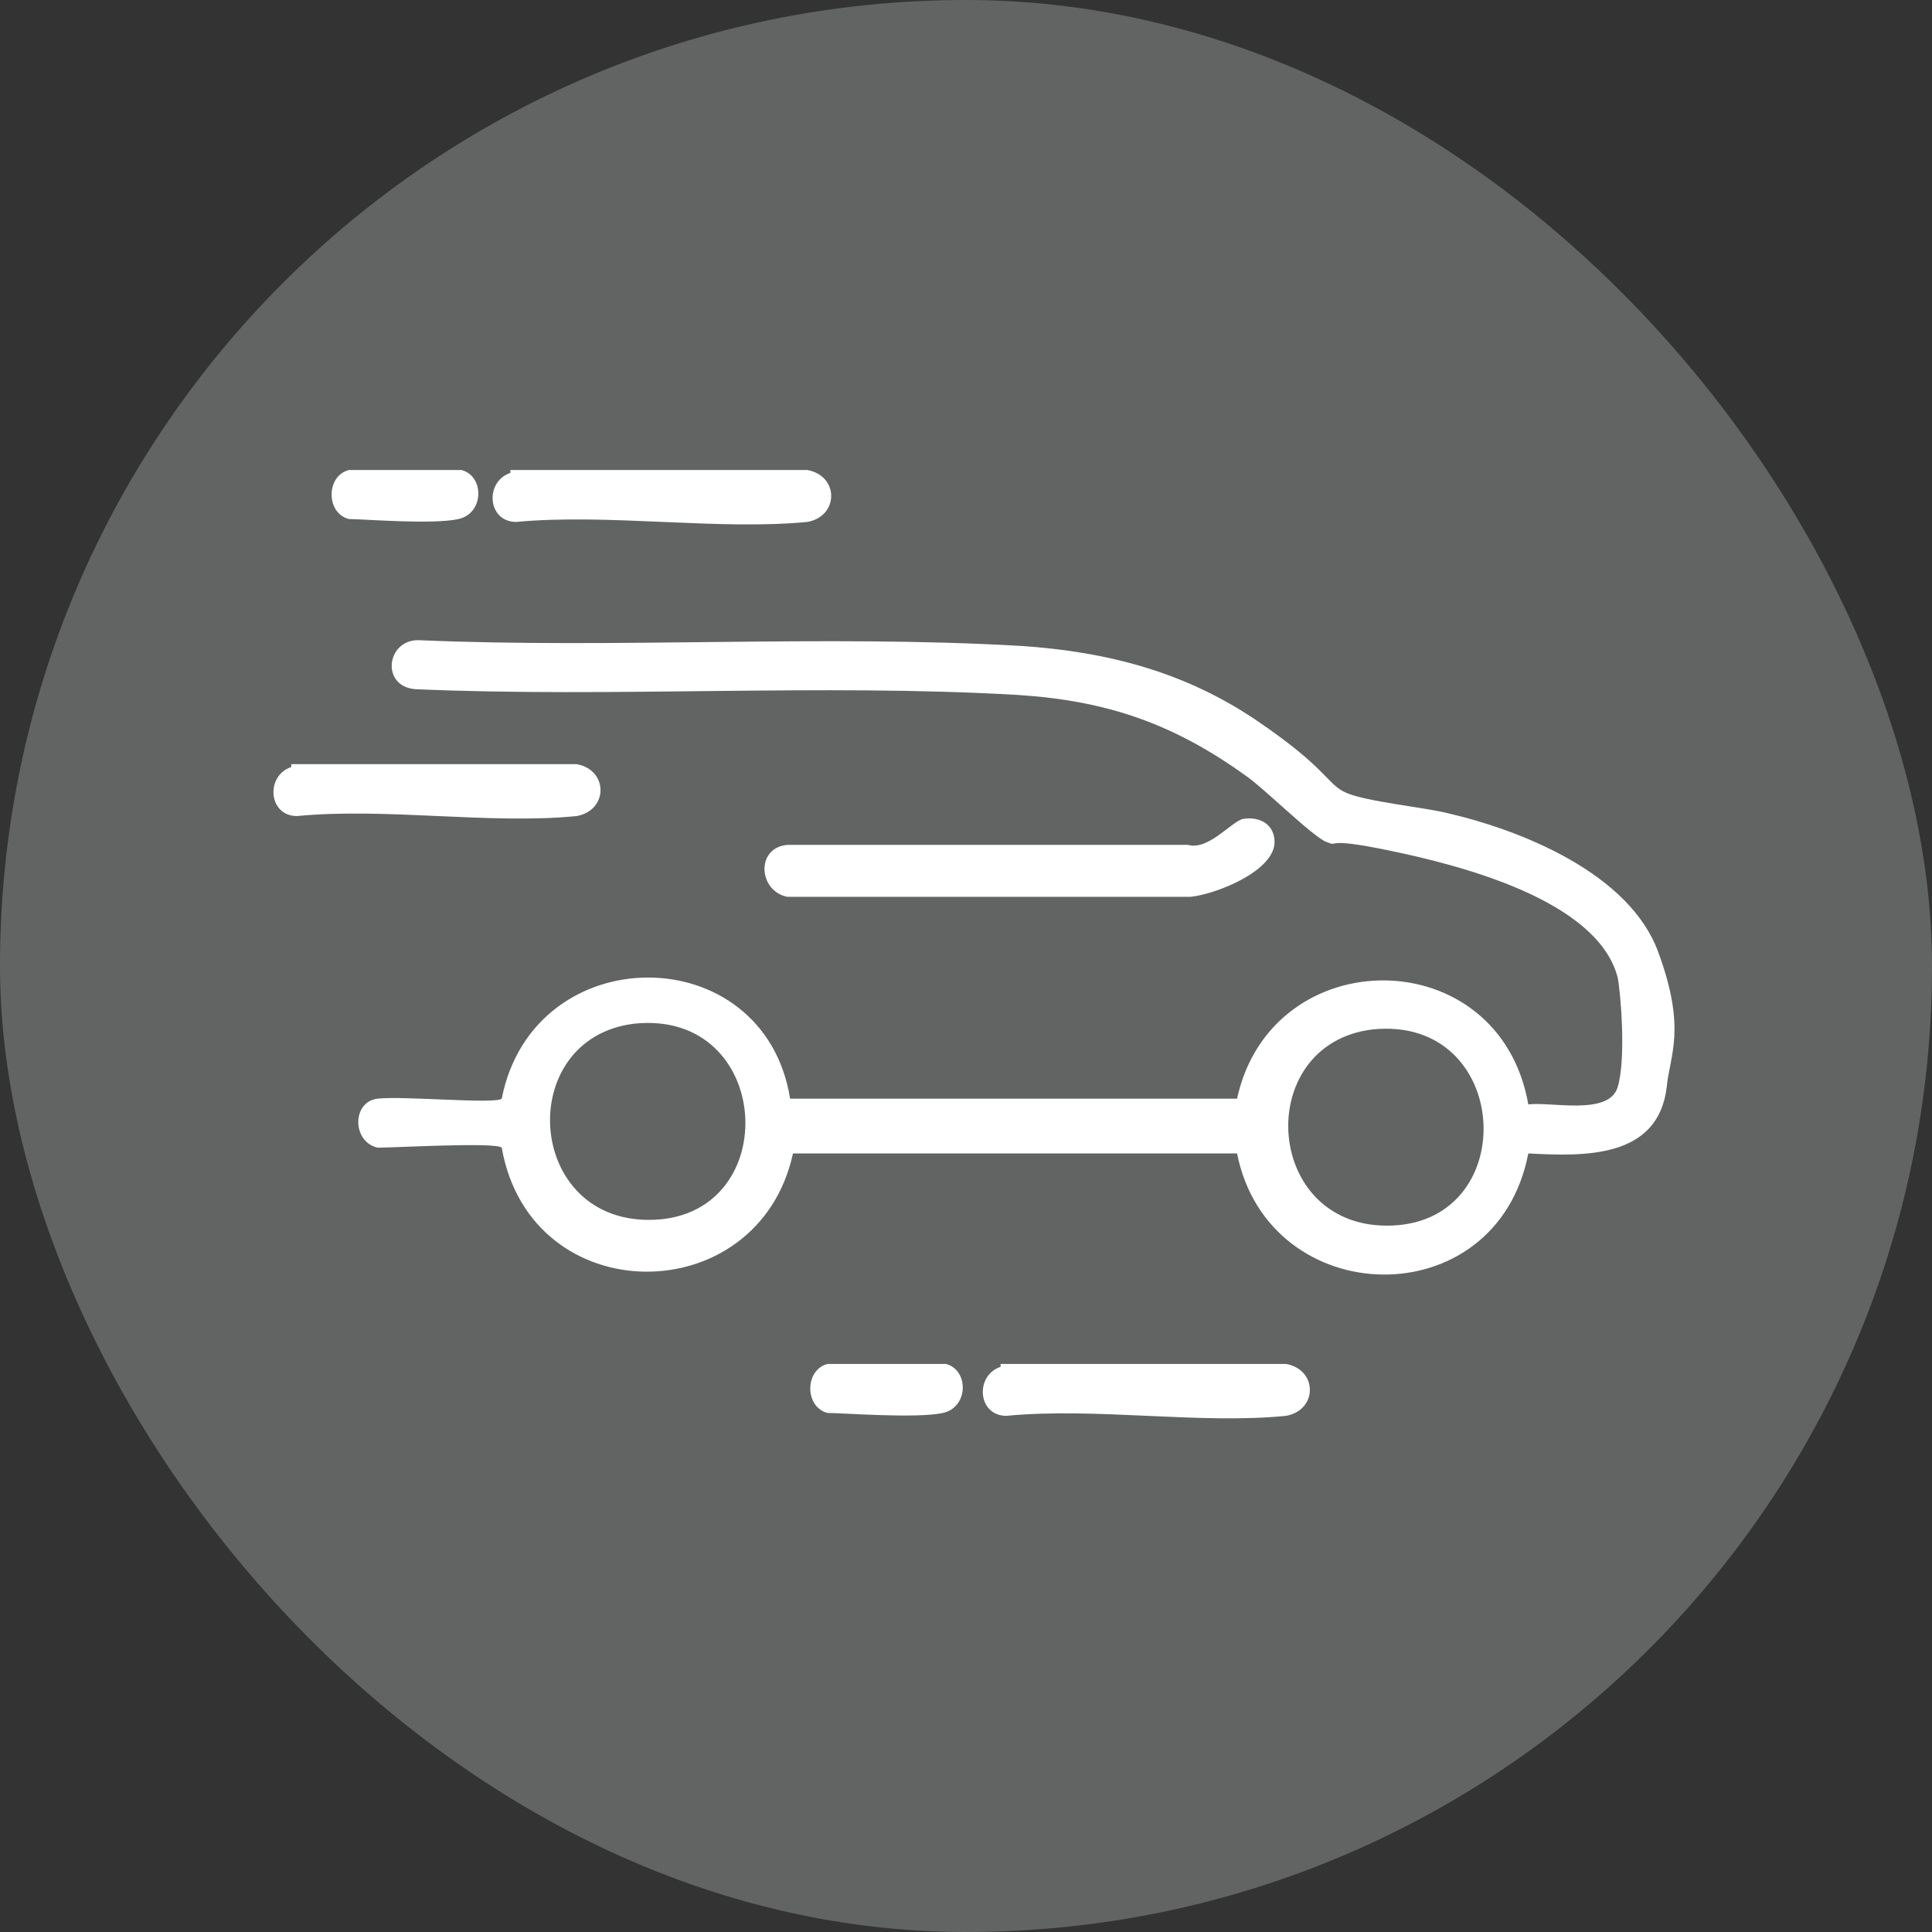
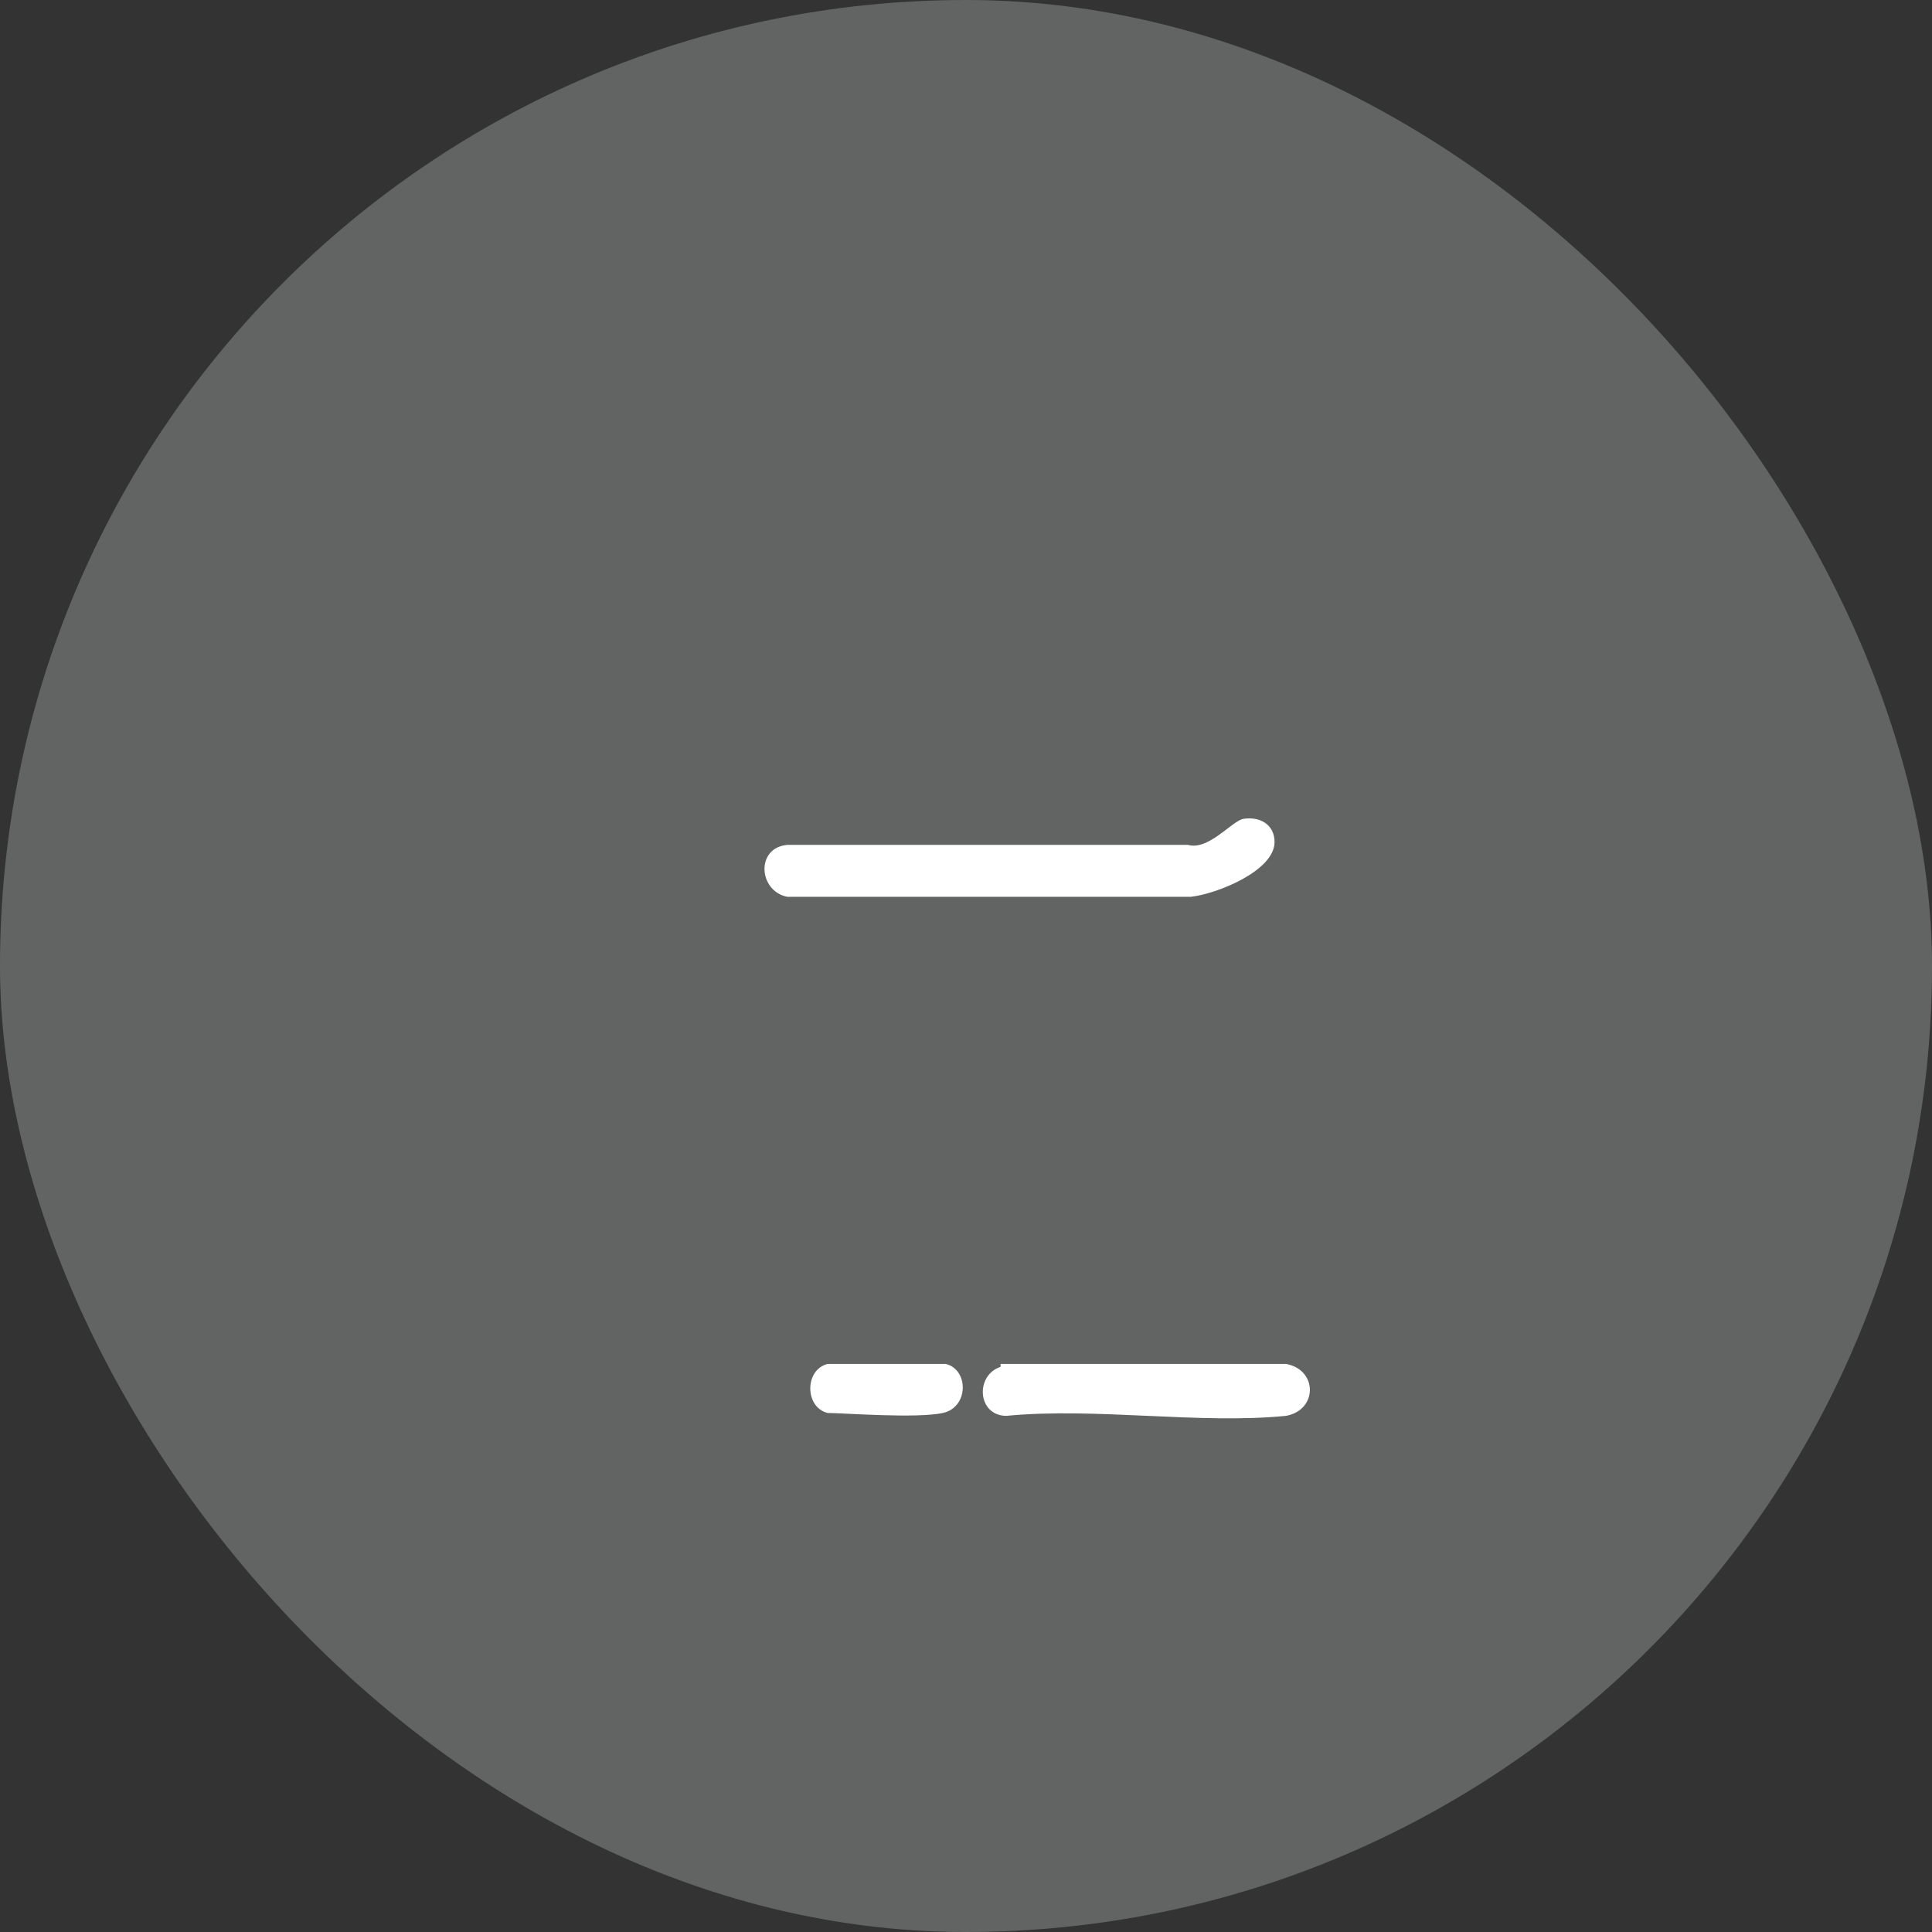
<svg xmlns="http://www.w3.org/2000/svg" id="Layer_2" viewBox="0 0 67 67">
  <rect x="0" y="0" width="67" height="67" fill="#333333" stroke="none" />
  <defs>
    <style>      .st0 {        fill: #626464;      }      .st1 {        fill: #fff;      }    </style>
  </defs>
  <g id="Layer_1-2">
    <g>
      <rect class="st0" x="0" y="0" width="67" height="67" rx="33.5" ry="33.5" />
-       <path class="st1" d="M53,40c-1.1,5.7-9,5.5-10.1,0h-15.4c-1.2,5.5-9.1,5.5-10.1-.2-.2-.2-3.7,0-4.3,0-.9-.2-.9-1.6,0-1.7s4.1.2,4.3,0c1.1-5.6,9.1-5.6,10,0h15.5c1.2-5.5,9.1-5.5,10.1.2.8-.1,2.8.4,3.1-.6s.1-3.3,0-3.8c-.7-2.7-5.5-3.9-7.9-4.4s-1.7-.1-2.2-.3-2.2-1.9-2.8-2.3c-2.5-1.8-4.8-2.6-7.9-2.8-6.9-.4-14,.1-20.9-.2-1.2-.1-1-1.7.1-1.7,6.9.3,14-.2,20.9.2,3,.2,5.7.9,8.2,2.6s2.4,2.2,3.1,2.5,2.7.5,3.5.7c2.6.6,6.3,2.1,7.3,4.8s.4,3.6.3,4.7c-.3,2.5-2.9,2.4-4.8,2.3ZM22,35.5c-4.2.5-3.8,7,.7,6.8s4.1-7.3-.7-6.8ZM47.6,35.7c-4.2.5-3.8,7,.7,6.8s4.1-7.3-.7-6.8Z" />
      <path class="st1" d="M43.1,28.4c.6-.1,1.1.2,1.1.8,0,1-2,1.8-2.9,1.9h-14c-1-.2-1.1-1.7,0-1.8h13.9c.7.2,1.5-.8,1.9-.9Z" />
-       <path class="st1" d="M17.7,16.3h10.3c1.1.2,1.1,1.6,0,1.8-3.1.3-6.9-.3-10.1,0-1,0-1.1-1.4-.2-1.7Z" />
-       <path class="st1" d="M10.1,26.5h9.9c1.1.2,1.1,1.6,0,1.8-3,.3-6.6-.3-9.7,0-1,0-1.1-1.4-.2-1.7Z" />
      <path class="st1" d="M34.7,47.3h9.9c1.1.2,1.1,1.6,0,1.8-3,.3-6.6-.3-9.7,0-1,0-1.1-1.4-.2-1.7Z" />
      <path class="st1" d="M28.7,47.3c.4,0,3.7,0,4.1,0,.8.2.8,1.5-.1,1.7s-3.5,0-4,0c-.8-.2-.8-1.5,0-1.7Z" />
-       <path class="st1" d="M12.1,16.3c.4,0,3.5,0,3.9,0,.8.2.8,1.5-.1,1.7s-3.3,0-3.8,0c-.8-.2-.8-1.5,0-1.7Z" />
    </g>
  </g>
</svg>